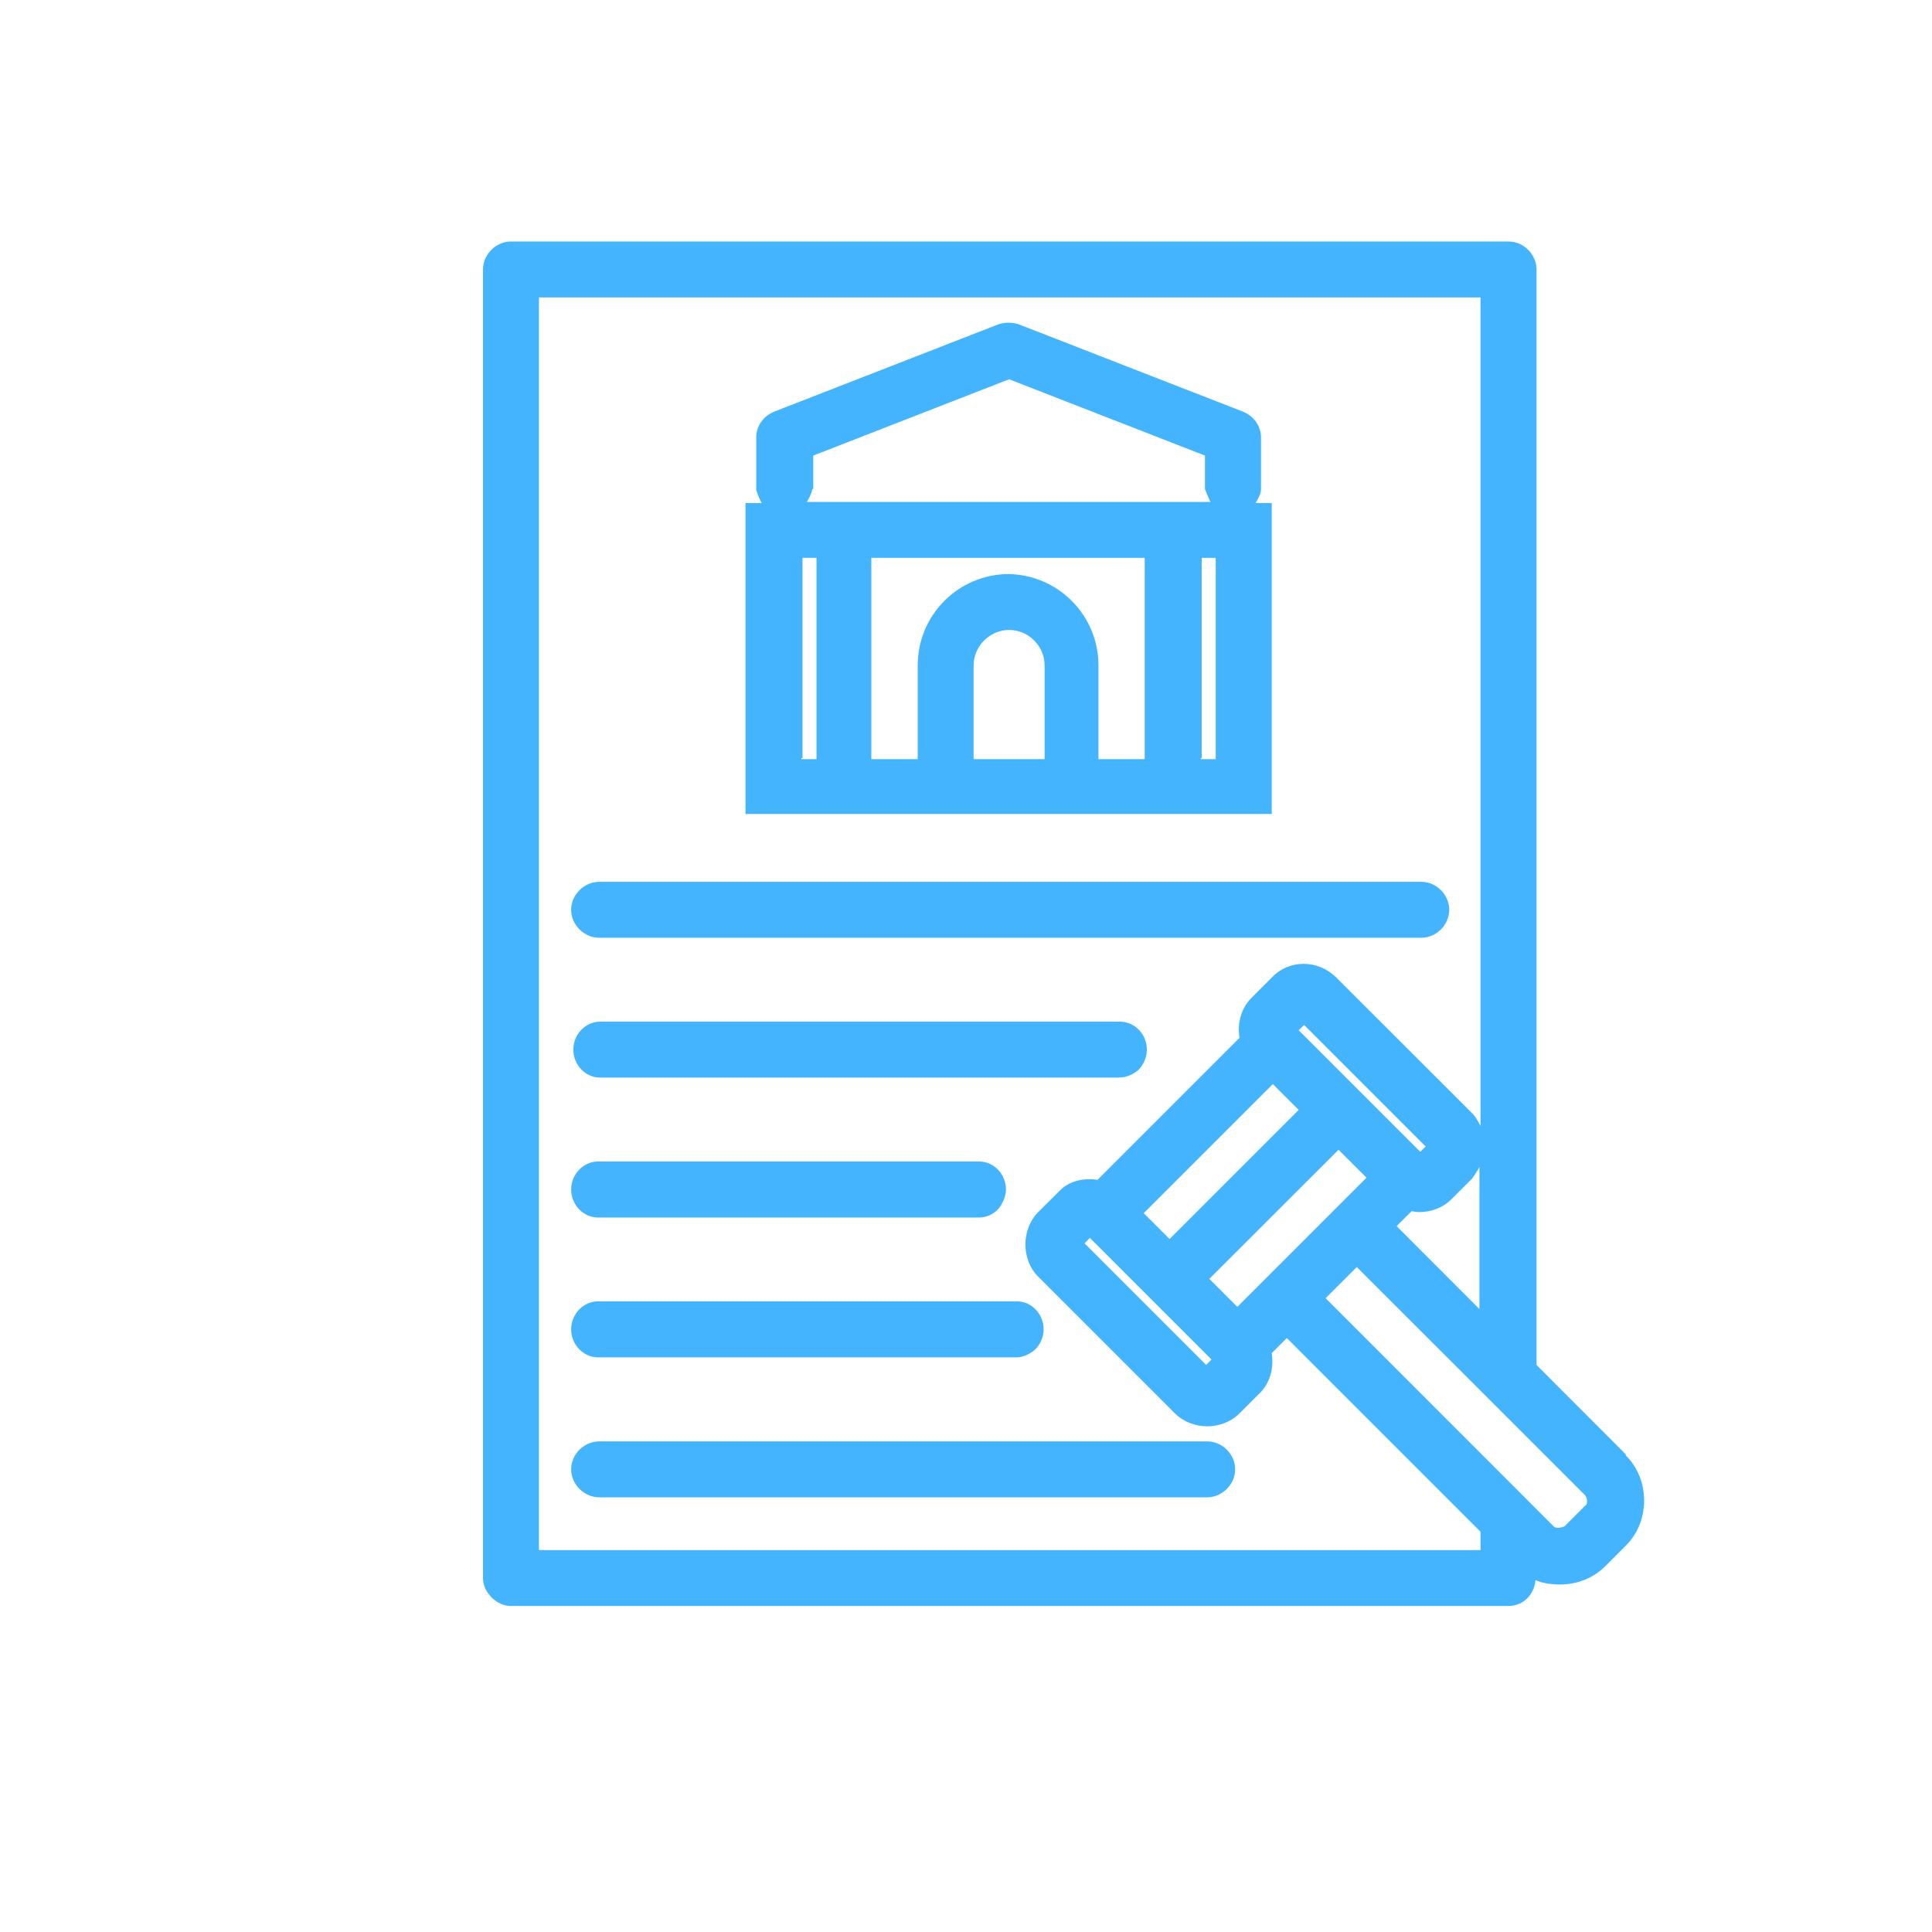
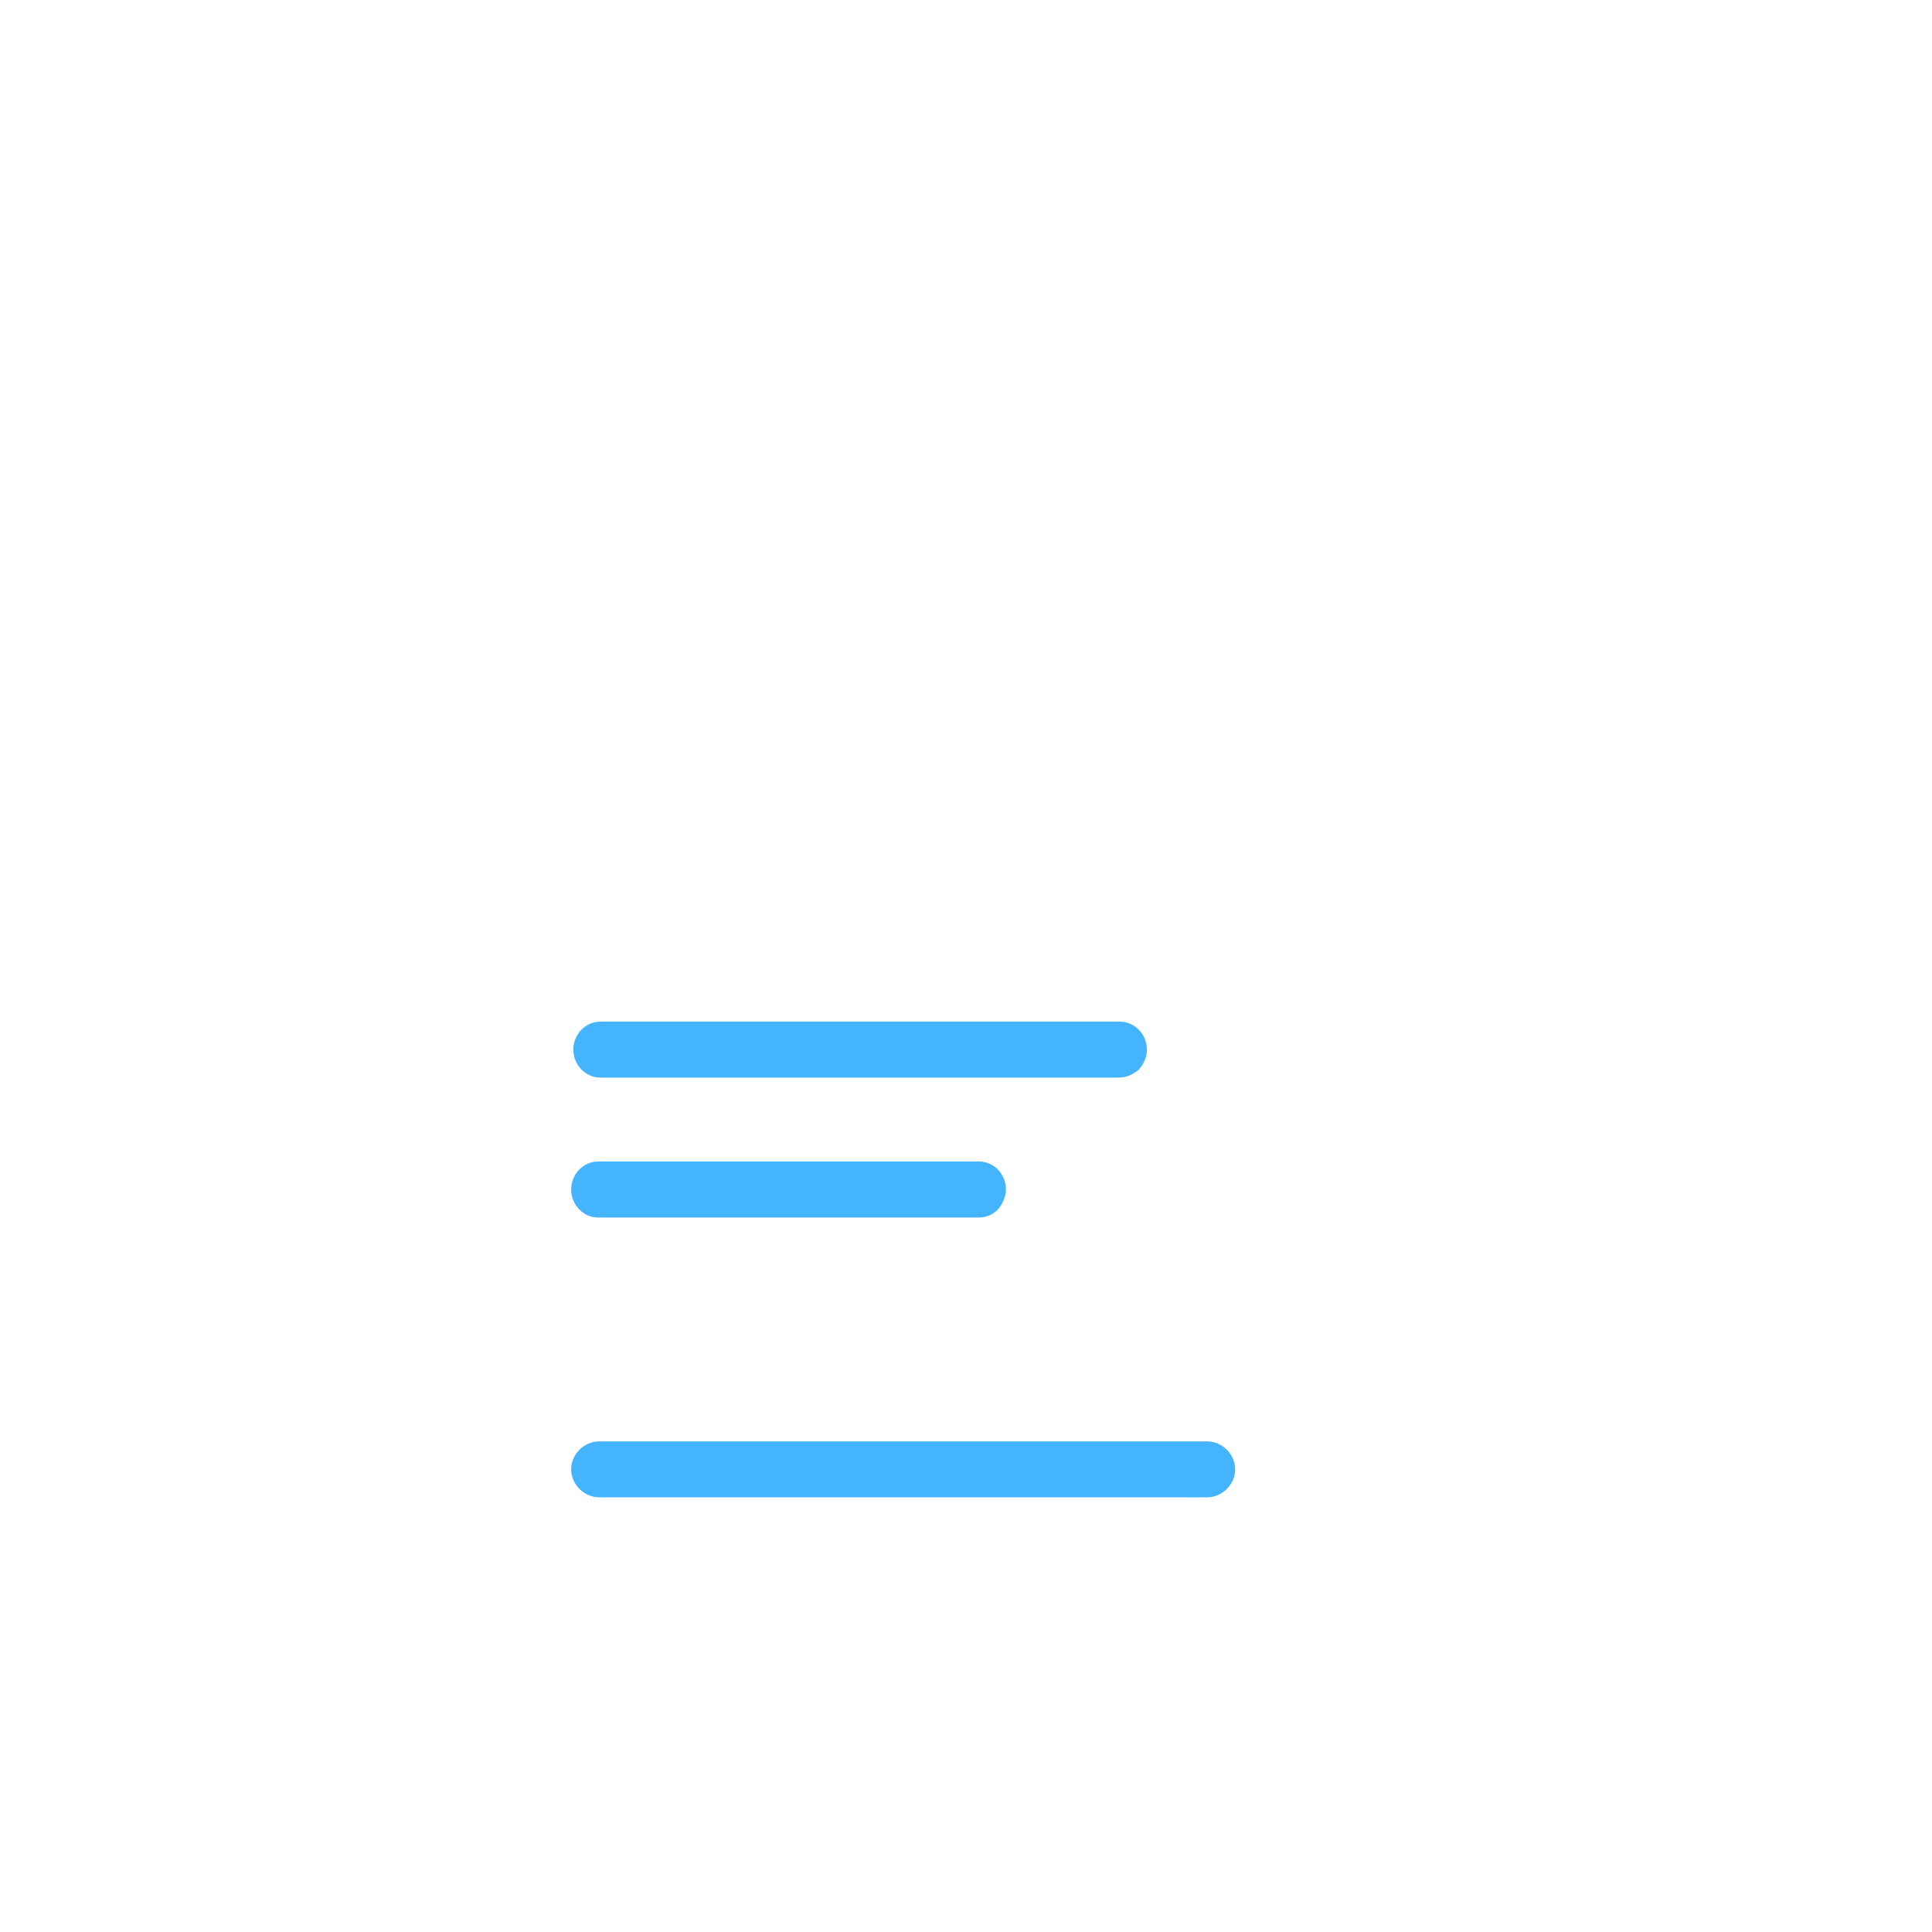
<svg xmlns="http://www.w3.org/2000/svg" width="16" height="16" viewBox="0 0 16 16" fill="none">
-   <path d="M4.962 7.766H11.771C11.896 7.766 12.002 7.659 12.002 7.534C12.002 7.41 11.896 7.303 11.771 7.303H4.962C4.837 7.303 4.73 7.41 4.73 7.534C4.73 7.659 4.837 7.766 4.962 7.766Z" fill="#45B4FE" />
  <path d="M4.962 8.924H9.266C9.329 8.924 9.382 8.898 9.427 8.862C9.471 8.817 9.498 8.755 9.498 8.693C9.498 8.568 9.4 8.461 9.275 8.461H4.971C4.846 8.461 4.748 8.568 4.748 8.693C4.748 8.817 4.846 8.924 4.971 8.924H4.962Z" fill="#45B4FE" />
  <path d="M4.953 10.083H8.108C8.17 10.083 8.224 10.056 8.26 10.02C8.295 9.985 8.331 9.913 8.331 9.851C8.331 9.726 8.233 9.619 8.108 9.619H4.953C4.829 9.619 4.73 9.726 4.73 9.851C4.73 9.976 4.829 10.083 4.953 10.083Z" fill="#45B4FE" />
-   <path d="M4.953 11.241H8.42C8.473 11.241 8.527 11.214 8.571 11.178C8.616 11.134 8.643 11.071 8.643 11.009C8.643 10.884 8.545 10.777 8.42 10.777H4.953C4.829 10.777 4.73 10.884 4.73 11.009C4.73 11.134 4.829 11.241 4.953 11.241Z" fill="#45B4FE" />
  <path d="M9.997 11.937H4.962C4.837 11.937 4.73 12.043 4.73 12.168C4.73 12.293 4.837 12.4 4.962 12.4H9.997C10.122 12.4 10.229 12.293 10.229 12.168C10.229 12.043 10.122 11.937 9.997 11.937Z" fill="#45B4FE" />
-   <path d="M10.532 6.287C10.532 6.287 10.532 6.287 10.532 6.278V4.62V4.166H10.398C10.398 4.166 10.443 4.094 10.443 4.059V3.622C10.443 3.524 10.38 3.444 10.291 3.408L8.437 2.686C8.384 2.668 8.322 2.668 8.268 2.686L6.414 3.408C6.325 3.444 6.263 3.524 6.263 3.622V4.059C6.263 4.059 6.29 4.139 6.308 4.166H6.174V4.531V6.278C6.174 6.278 6.174 6.278 6.174 6.287V6.741H10.532V6.287ZM6.735 4.05V3.773L8.357 3.141L9.979 3.773V4.05C9.979 4.05 10.006 4.121 10.024 4.157H6.682C6.682 4.157 6.726 4.085 6.726 4.05H6.735ZM8.063 6.278V5.511C8.063 5.351 8.197 5.217 8.357 5.217C8.518 5.217 8.651 5.351 8.651 5.511V6.278C8.651 6.278 8.651 6.278 8.651 6.287H8.063C8.063 6.287 8.063 6.287 8.063 6.278ZM8.357 4.754C7.938 4.754 7.6 5.092 7.6 5.511V6.278C7.6 6.278 7.6 6.278 7.6 6.287H7.216C7.216 6.287 7.216 6.287 7.216 6.278V4.62H9.48V6.278C9.48 6.278 9.48 6.278 9.48 6.287H9.097C9.097 6.287 9.097 6.287 9.097 6.278V5.511C9.097 5.092 8.758 4.754 8.339 4.754H8.357ZM9.952 6.278V4.62H10.068V6.278C10.068 6.278 10.068 6.278 10.068 6.287H9.944C9.944 6.287 9.944 6.287 9.944 6.278H9.952ZM6.646 6.278V4.62H6.762V6.278C6.762 6.278 6.762 6.278 6.762 6.287H6.637C6.637 6.287 6.637 6.287 6.637 6.278H6.646Z" fill="#45B4FE" />
-   <path d="M13.464 12.044L12.725 11.304V2.232C12.725 2.107 12.618 2 12.493 2H4.232C4.107 2 4 2.107 4 2.232V13.068C4 13.131 4.027 13.184 4.071 13.229C4.116 13.273 4.169 13.3 4.232 13.3H12.493C12.618 13.3 12.707 13.202 12.716 13.086C12.778 13.113 12.849 13.122 12.921 13.122C13.063 13.122 13.197 13.068 13.295 12.97L13.464 12.801C13.562 12.703 13.616 12.569 13.616 12.427C13.616 12.284 13.562 12.15 13.464 12.053V12.044ZM4.463 12.837V2.463H12.261V9.325C12.261 9.325 12.226 9.254 12.199 9.227L11.067 8.096C10.915 7.944 10.675 7.944 10.532 8.096L10.363 8.265C10.274 8.354 10.247 8.479 10.265 8.595L9.089 9.771C8.973 9.753 8.848 9.78 8.768 9.869L8.598 10.038C8.527 10.11 8.492 10.208 8.492 10.306C8.492 10.404 8.527 10.502 8.598 10.573L9.73 11.705C9.802 11.776 9.9 11.812 9.998 11.812C10.096 11.812 10.194 11.776 10.265 11.705L10.434 11.536C10.523 11.447 10.55 11.322 10.532 11.206L10.657 11.081L12.261 12.685V12.837H4.463ZM11.807 9.495L11.762 9.539L11.254 9.031L10.755 8.532L10.8 8.488L11.807 9.495ZM10.488 10.582L10.247 10.823L10.015 10.591L11.085 9.522L11.317 9.753L10.488 10.582ZM10.755 9.192L9.686 10.261L9.472 10.047L10.541 8.978L10.755 9.192ZM9.525 10.751L10.033 11.259L9.989 11.304L8.982 10.297L9.026 10.252L9.525 10.751ZM11.566 10.154L11.691 10.03C11.691 10.03 11.726 10.038 11.753 10.038C11.851 10.038 11.949 10.003 12.021 9.931L12.19 9.762C12.19 9.762 12.235 9.7 12.252 9.664V10.841L11.566 10.154ZM10.978 10.751L11.236 10.493L12.324 11.58L13.126 12.382C13.135 12.391 13.143 12.409 13.143 12.427C13.143 12.445 13.143 12.462 13.126 12.471L12.956 12.641C12.956 12.641 12.894 12.667 12.867 12.641L10.978 10.751Z" fill="#45B4FE" />
</svg>